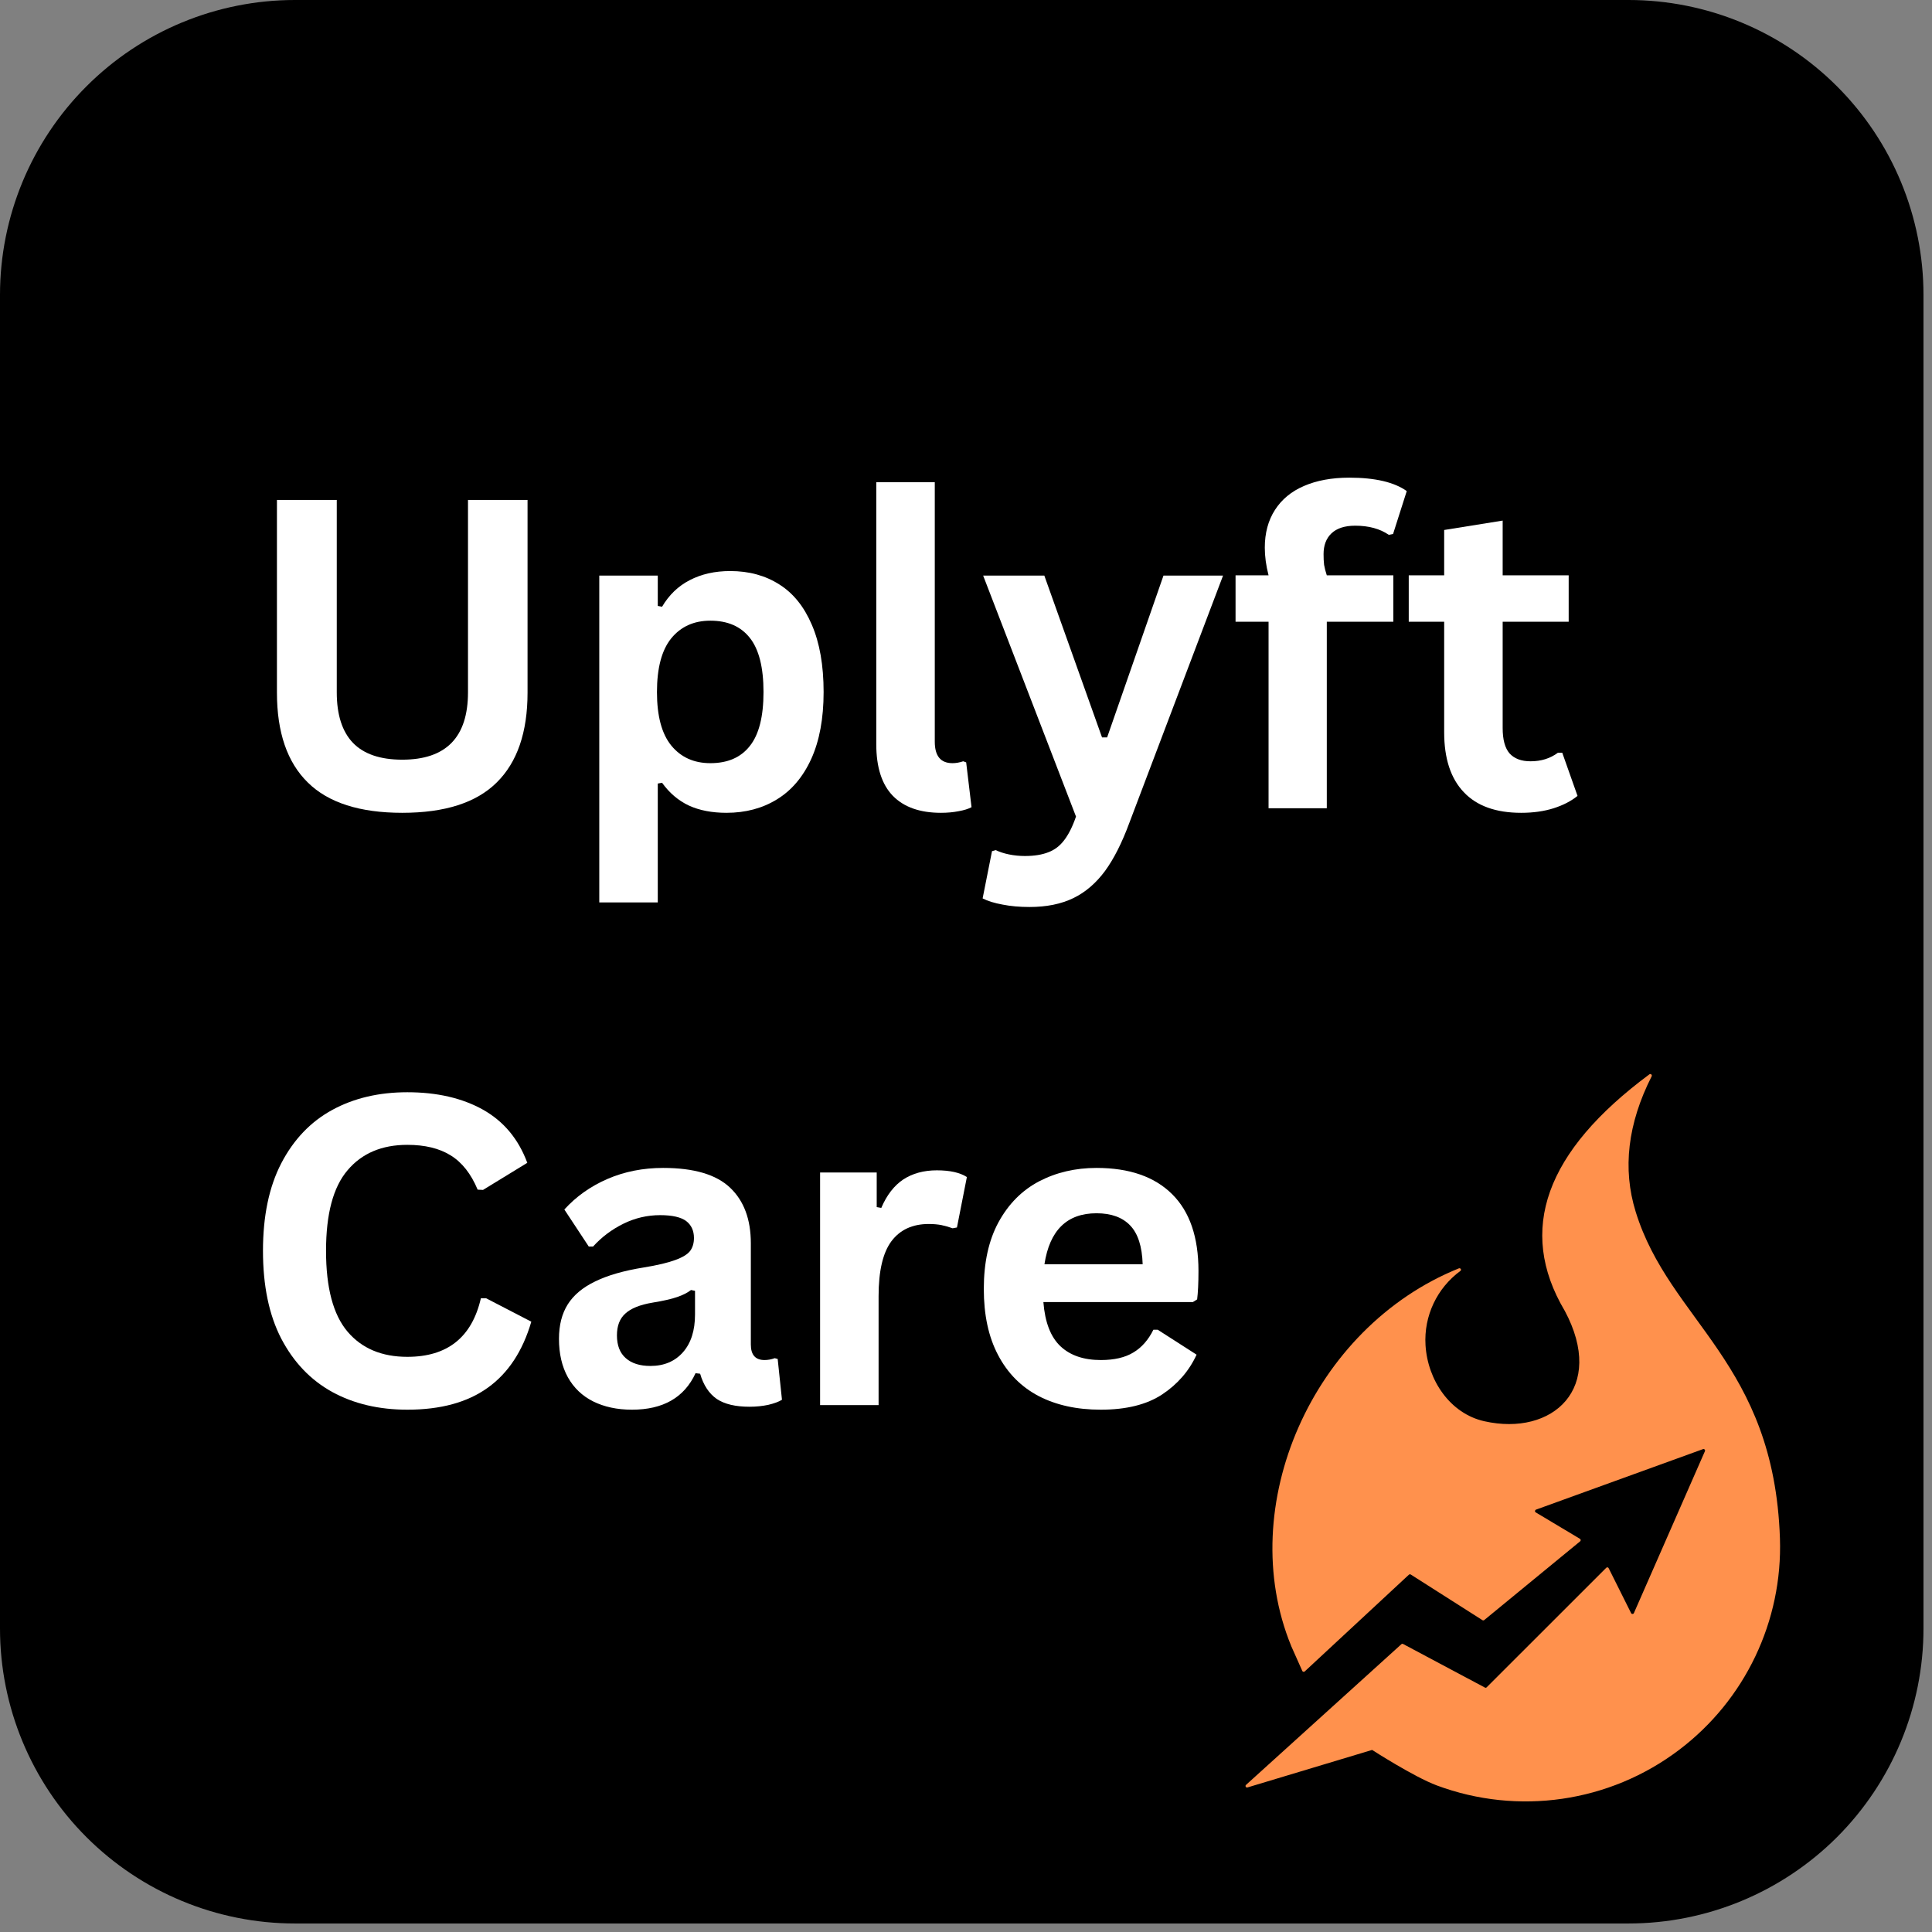
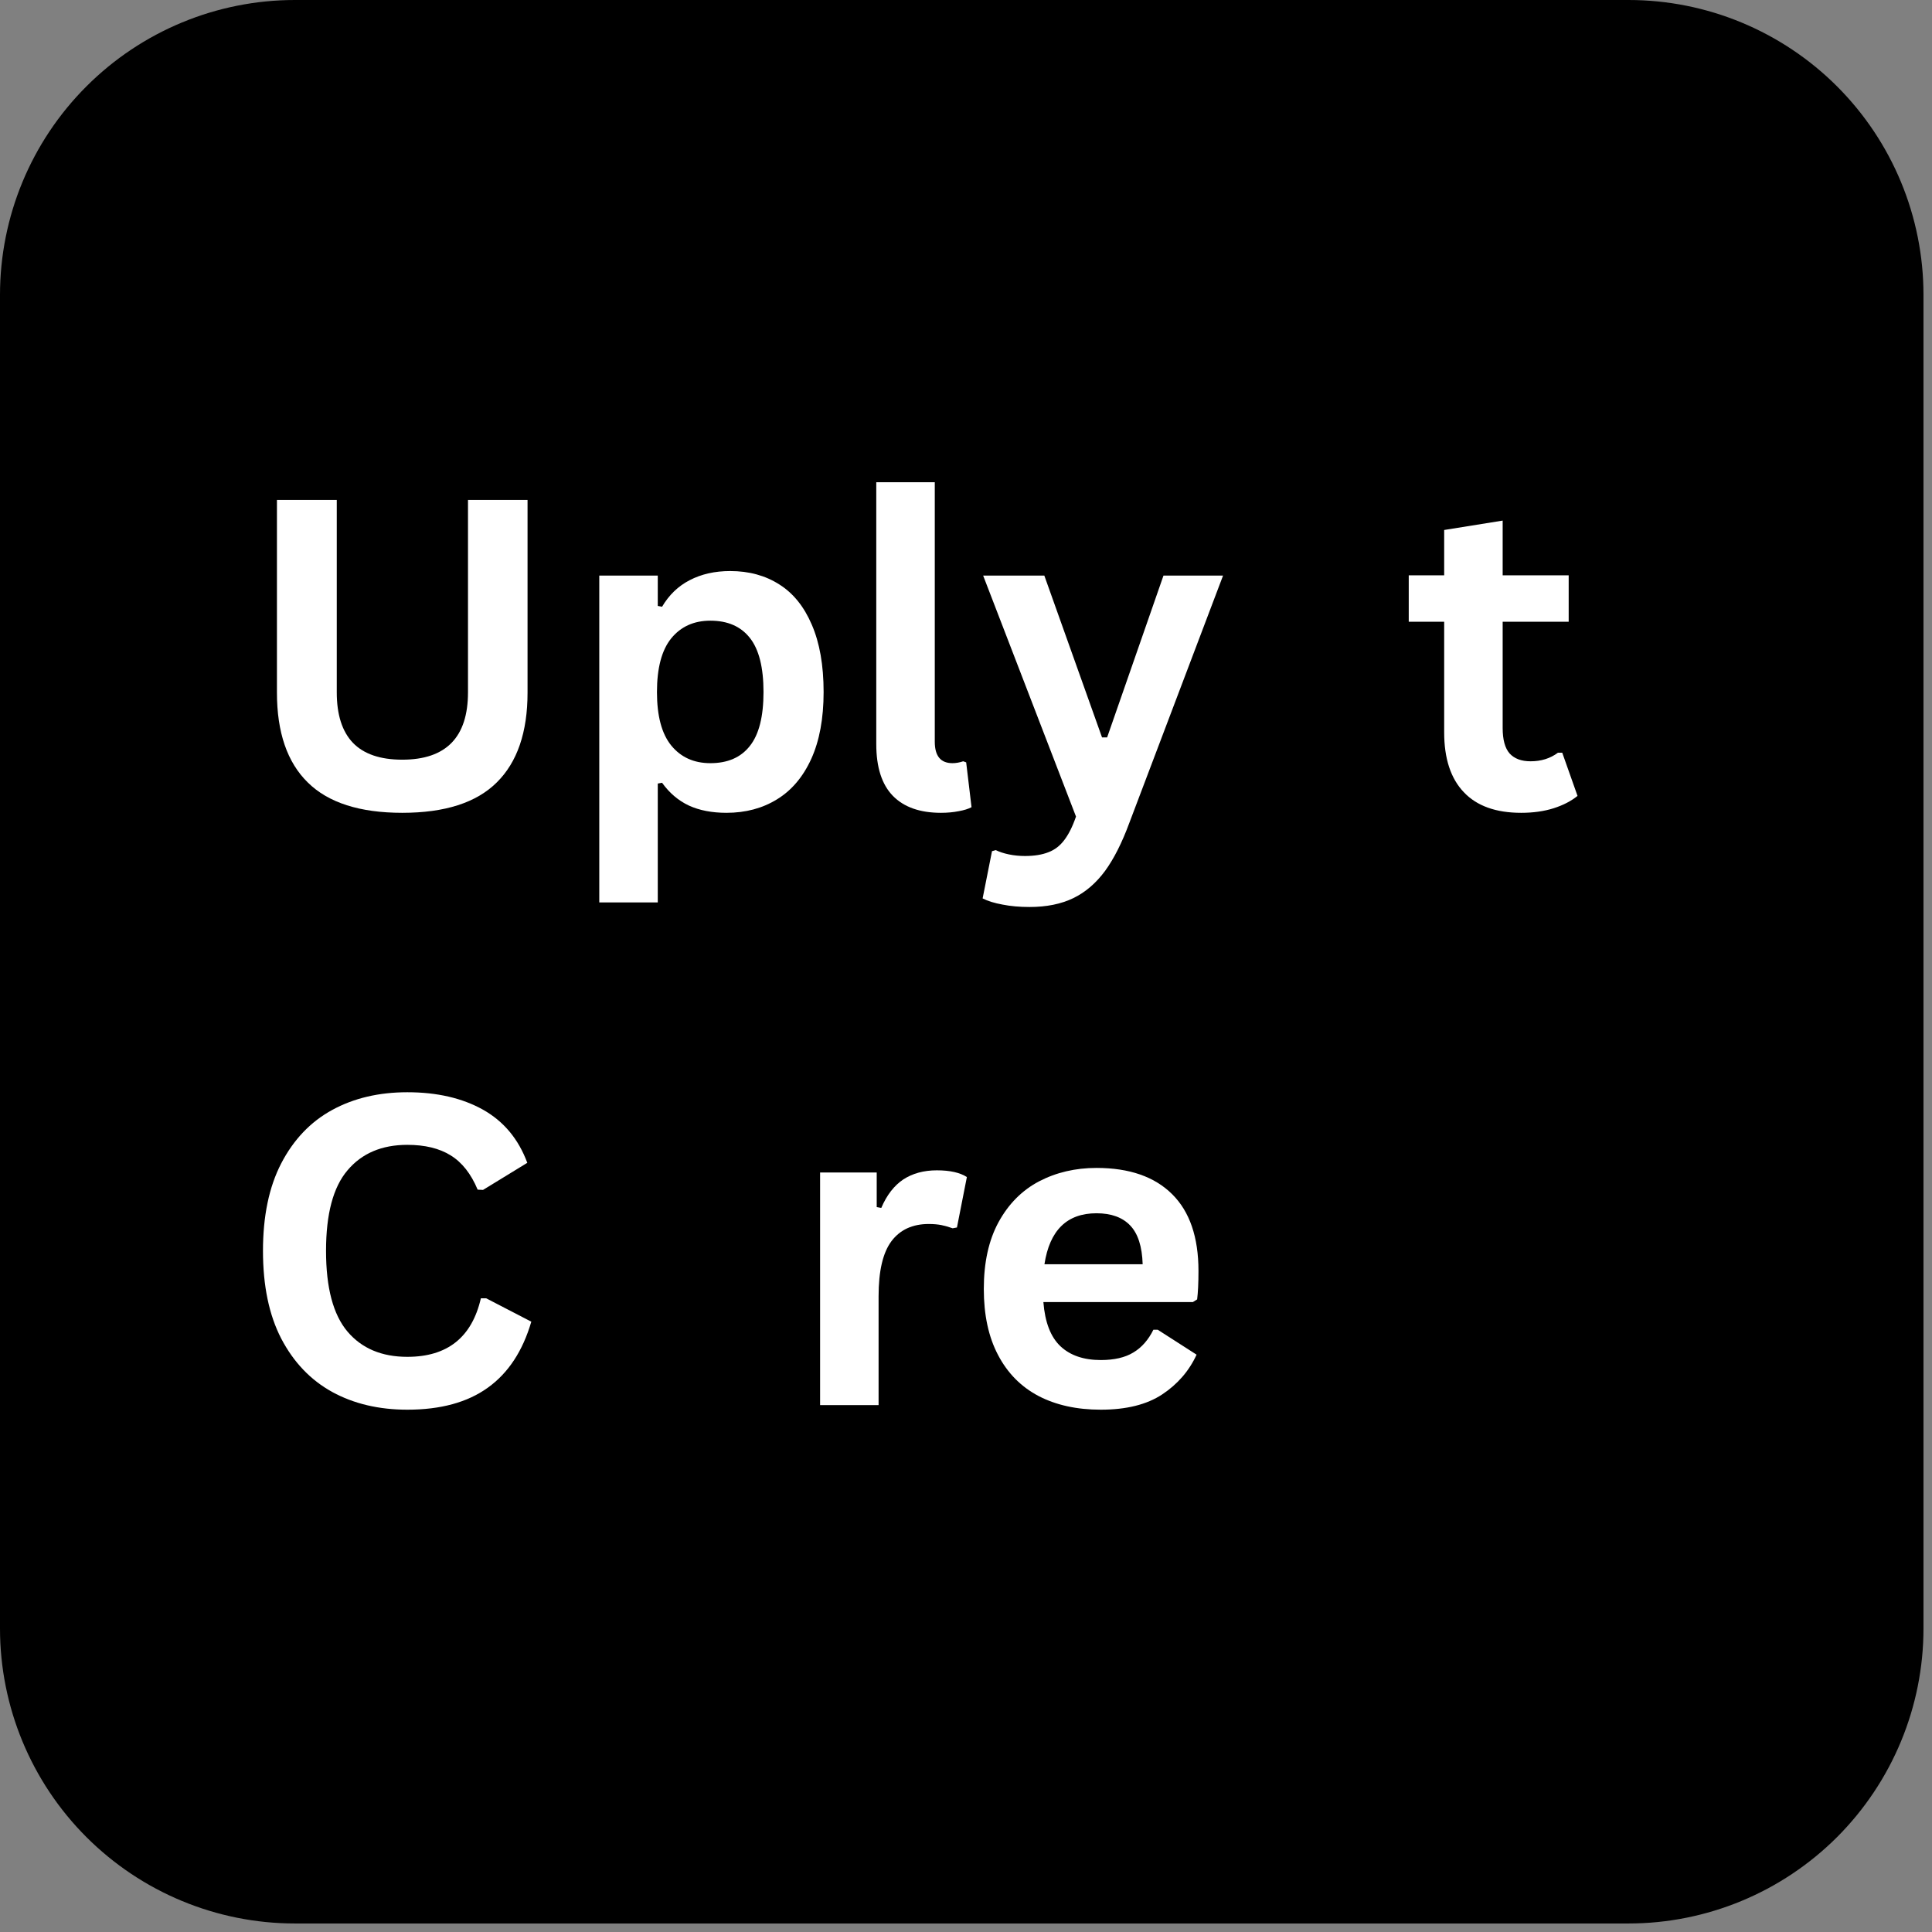
<svg xmlns="http://www.w3.org/2000/svg" width="150" zoomAndPan="magnify" viewBox="0 0 112.5 112.5" height="150" preserveAspectRatio="xMidYMid meet" version="1.2">
  <rect x="0" y="0" width="112.5" height="112.5" fill="#808080" stroke="none" />
  <defs>
    <clipPath id="636c6a5cfe">
      <path d="M 0 0 L 112.004 0 L 112.004 112.004 L 0 112.004 Z M 0 0 " />
    </clipPath>
    <clipPath id="9aa04c95e5">
      <path d="M 17.172 0 L 94.828 0 C 99.383 0 103.75 1.809 106.973 5.031 C 110.191 8.25 112.004 12.617 112.004 17.172 L 112.004 94.828 C 112.004 99.383 110.191 103.75 106.973 106.973 C 103.75 110.191 99.383 112.004 94.828 112.004 L 17.172 112.004 C 12.617 112.004 8.25 110.191 5.031 106.973 C 1.809 103.75 0 99.383 0 94.828 L 0 17.172 C 0 12.617 1.809 8.25 5.031 5.031 C 8.25 1.809 12.617 0 17.172 0 Z M 17.172 0 " />
    </clipPath>
    <clipPath id="ac24859443">
-       <path d="M 72 62.469 L 103.977 62.469 L 103.977 105 L 72 105 Z M 72 62.469 " />
-     </clipPath>
+       </clipPath>
  </defs>
  <g id="6d7922253e">
    <g clip-rule="nonzero" clip-path="url(#636c6a5cfe)">
      <g clip-rule="nonzero" clip-path="url(#9aa04c95e5)">
        <path style=" stroke:none;fill-rule:nonzero;fill:#000000;fill-opacity:1;" d="M 0 0 L 112.004 0 L 112.004 112.004 L 0 112.004 Z M 0 0 " />
      </g>
    </g>
    <g clip-rule="nonzero" clip-path="url(#ac24859443)">
-       <path style=" stroke:none;fill-rule:evenodd;fill:#ff914d;fill-opacity:1;" d="M 103.645 89.574 C 103.809 94.391 101.617 98.992 97.77 101.898 C 93.703 104.977 88.375 105.719 83.664 103.965 C 82.34 103.473 79.898 101.898 79.898 101.898 L 72.641 104.082 C 72.602 104.094 72.559 104.078 72.539 104.043 C 72.52 104.004 72.523 103.961 72.555 103.934 L 81.602 95.742 C 81.629 95.715 81.668 95.711 81.703 95.73 L 86.465 98.266 C 86.5 98.285 86.543 98.281 86.57 98.25 L 93.531 91.293 C 93.551 91.27 93.578 91.262 93.605 91.266 C 93.637 91.27 93.66 91.289 93.672 91.316 L 94.98 93.934 C 94.996 93.965 95.027 93.984 95.062 93.98 C 95.098 93.98 95.129 93.961 95.141 93.93 L 99.277 84.504 C 99.293 84.469 99.285 84.434 99.262 84.406 C 99.234 84.379 99.199 84.371 99.164 84.383 L 89.441 87.906 C 89.406 87.918 89.387 87.949 89.383 87.984 C 89.379 88.016 89.395 88.051 89.426 88.066 L 92 89.605 C 92.027 89.621 92.043 89.645 92.043 89.676 C 92.047 89.703 92.035 89.73 92.012 89.75 L 86.426 94.336 C 86.395 94.359 86.355 94.363 86.32 94.34 L 82.148 91.684 C 82.113 91.664 82.07 91.668 82.039 91.695 L 75.973 97.328 C 75.953 97.348 75.926 97.355 75.895 97.348 C 75.867 97.344 75.844 97.324 75.832 97.297 L 75.184 95.844 C 75.184 95.844 75.184 95.84 75.184 95.84 C 71.867 87.742 76.391 77.305 84.953 73.855 C 84.992 73.84 85.039 73.855 85.062 73.895 C 85.086 73.934 85.074 73.98 85.035 74.008 C 83.688 74.996 82.902 76.617 83.008 78.332 C 83.133 80.371 84.438 82.312 86.43 82.758 C 90.406 83.652 93.539 80.84 91.109 76.316 C 91.105 76.316 91.105 76.312 91.105 76.312 C 88.34 71.633 89.984 67.051 96.043 62.559 C 96.074 62.535 96.121 62.535 96.152 62.562 C 96.184 62.59 96.195 62.633 96.176 62.672 C 94.781 65.426 94.469 68.059 95.246 70.562 C 97.223 76.961 103.297 79.312 103.645 89.574 Z M 103.645 89.574 " />
-     </g>
+       </g>
    <g style="fill:#ffffff;fill-opacity:1;">
      <g transform="translate(13.907, 47.064)">
        <path style="stroke:none" d="M 9.516 0.266 C 7.047 0.266 5.211 -0.32 4.016 -1.5 C 2.816 -2.676 2.219 -4.422 2.219 -6.734 L 2.219 -17.953 L 5.703 -17.953 L 5.703 -6.75 C 5.703 -5.445 6.016 -4.469 6.641 -3.812 C 7.273 -3.156 8.234 -2.828 9.516 -2.828 C 12.066 -2.828 13.344 -4.133 13.344 -6.75 L 13.344 -17.953 L 16.812 -17.953 L 16.812 -6.734 C 16.812 -4.422 16.211 -2.676 15.016 -1.5 C 13.828 -0.32 11.992 0.266 9.516 0.266 Z M 9.516 0.266 " />
      </g>
    </g>
    <g style="fill:#ffffff;fill-opacity:1;">
      <g transform="translate(32.943, 47.064)">
        <path style="stroke:none" d="M 1.953 5.484 L 1.953 -13.547 L 5.359 -13.547 L 5.359 -11.781 L 5.609 -11.734 C 6.016 -12.422 6.551 -12.938 7.219 -13.281 C 7.895 -13.633 8.68 -13.812 9.578 -13.812 C 10.672 -13.812 11.625 -13.551 12.438 -13.031 C 13.25 -12.52 13.879 -11.738 14.328 -10.688 C 14.785 -9.633 15.016 -8.328 15.016 -6.766 C 15.016 -5.223 14.773 -3.926 14.297 -2.875 C 13.816 -1.82 13.148 -1.035 12.297 -0.516 C 11.453 0.004 10.473 0.266 9.359 0.266 C 8.516 0.266 7.785 0.125 7.172 -0.156 C 6.555 -0.445 6.035 -0.891 5.609 -1.484 L 5.359 -1.438 L 5.359 5.484 Z M 8.422 -2.625 C 9.43 -2.625 10.195 -2.957 10.719 -3.625 C 11.25 -4.289 11.516 -5.336 11.516 -6.766 C 11.516 -8.203 11.25 -9.254 10.719 -9.922 C 10.195 -10.586 9.43 -10.922 8.422 -10.922 C 7.461 -10.922 6.703 -10.578 6.141 -9.891 C 5.586 -9.203 5.312 -8.16 5.312 -6.766 C 5.312 -5.379 5.586 -4.344 6.141 -3.656 C 6.703 -2.969 7.461 -2.625 8.422 -2.625 Z M 8.422 -2.625 " />
      </g>
    </g>
    <g style="fill:#ffffff;fill-opacity:1;">
      <g transform="translate(49.166, 47.064)">
        <path style="stroke:none" d="M 5.625 0.266 C 4.406 0.266 3.473 -0.062 2.828 -0.719 C 2.18 -1.383 1.859 -2.391 1.859 -3.734 L 1.859 -18.984 L 5.266 -18.984 L 5.266 -3.875 C 5.266 -3.039 5.609 -2.625 6.297 -2.625 C 6.492 -2.625 6.703 -2.66 6.922 -2.734 L 7.094 -2.672 L 7.406 -0.062 C 7.219 0.039 6.969 0.117 6.656 0.172 C 6.344 0.234 6 0.266 5.625 0.266 Z M 5.625 0.266 " />
      </g>
    </g>
    <g style="fill:#ffffff;fill-opacity:1;">
      <g transform="translate(56.952, 47.064)">
        <path style="stroke:none" d="M 3 5.75 C 2.414 5.75 1.891 5.703 1.422 5.609 C 0.953 5.523 0.566 5.406 0.266 5.25 L 0.812 2.5 L 1.031 2.438 C 1.238 2.539 1.492 2.625 1.797 2.688 C 2.098 2.75 2.41 2.781 2.734 2.781 C 3.273 2.781 3.727 2.707 4.094 2.562 C 4.457 2.426 4.766 2.191 5.016 1.859 C 5.273 1.523 5.504 1.066 5.703 0.484 L 0.297 -13.547 L 3.859 -13.547 L 7.219 -4.125 L 7.516 -4.125 L 10.797 -13.547 L 14.266 -13.547 L 8.812 0.844 C 8.383 2.008 7.91 2.945 7.391 3.656 C 6.867 4.363 6.254 4.891 5.547 5.234 C 4.836 5.578 3.988 5.75 3 5.75 Z M 3 5.75 " />
      </g>
    </g>
    <g style="fill:#ffffff;fill-opacity:1;">
      <g transform="translate(71.493, 47.064)">
-         <path style="stroke:none" d="M 2.375 0 L 2.375 -10.859 L 0.453 -10.859 L 0.453 -13.562 L 2.375 -13.562 C 2.227 -14.133 2.156 -14.672 2.156 -15.172 C 2.156 -16.023 2.352 -16.758 2.75 -17.375 C 3.145 -17.988 3.707 -18.453 4.438 -18.766 C 5.176 -19.086 6.055 -19.25 7.078 -19.25 C 8.578 -19.25 9.691 -18.988 10.422 -18.469 L 9.625 -15.969 L 9.375 -15.922 C 8.863 -16.273 8.211 -16.453 7.422 -16.453 C 6.805 -16.453 6.344 -16.301 6.031 -16 C 5.727 -15.707 5.578 -15.305 5.578 -14.797 C 5.578 -14.566 5.586 -14.359 5.609 -14.172 C 5.641 -13.992 5.691 -13.789 5.766 -13.562 L 9.641 -13.562 L 9.641 -10.859 L 5.766 -10.859 L 5.766 0 Z M 2.375 0 " />
-       </g>
+         </g>
    </g>
    <g style="fill:#ffffff;fill-opacity:1;">
      <g transform="translate(81.625, 47.064)">
        <path style="stroke:none" d="M 9.344 -3.234 L 10.234 -0.719 C 9.859 -0.414 9.395 -0.176 8.844 0 C 8.289 0.176 7.66 0.266 6.953 0.266 C 5.484 0.266 4.367 -0.133 3.609 -0.938 C 2.848 -1.738 2.469 -2.898 2.469 -4.422 L 2.469 -10.859 L 0.406 -10.859 L 0.406 -13.562 L 2.469 -13.562 L 2.469 -16.203 L 5.875 -16.75 L 5.875 -13.562 L 9.719 -13.562 L 9.719 -10.859 L 5.875 -10.859 L 5.875 -4.672 C 5.875 -3.992 6.008 -3.5 6.281 -3.188 C 6.562 -2.883 6.969 -2.734 7.5 -2.734 C 8.113 -2.734 8.645 -2.898 9.094 -3.234 Z M 9.344 -3.234 " />
      </g>
    </g>
    <g style="fill:#ffffff;fill-opacity:1;">
      <g transform="translate(92.155, 47.064)">
-         <path style="stroke:none" d="" />
-       </g>
+         </g>
    </g>
    <g style="fill:#ffffff;fill-opacity:1;">
      <g transform="translate(13.907, 81.82)">
        <path style="stroke:none" d="M 9.812 0.266 C 8.156 0.266 6.695 -0.078 5.438 -0.766 C 4.176 -1.461 3.188 -2.5 2.469 -3.875 C 1.758 -5.25 1.406 -6.953 1.406 -8.984 C 1.406 -11.004 1.758 -12.703 2.469 -14.078 C 3.188 -15.461 4.176 -16.5 5.438 -17.188 C 6.695 -17.875 8.156 -18.219 9.812 -18.219 C 11.539 -18.219 13.008 -17.879 14.219 -17.203 C 15.426 -16.523 16.285 -15.492 16.797 -14.109 L 14.219 -12.531 L 13.906 -12.547 C 13.52 -13.473 12.992 -14.141 12.328 -14.547 C 11.672 -14.953 10.832 -15.156 9.812 -15.156 C 8.32 -15.156 7.16 -14.66 6.328 -13.672 C 5.492 -12.691 5.078 -11.129 5.078 -8.984 C 5.078 -6.836 5.492 -5.27 6.328 -4.281 C 7.16 -3.301 8.32 -2.812 9.812 -2.812 C 12.145 -2.812 13.57 -3.945 14.094 -6.219 L 14.406 -6.219 L 17.031 -4.859 C 16.531 -3.148 15.688 -1.867 14.5 -1.016 C 13.312 -0.16 11.75 0.266 9.812 0.266 Z M 9.812 0.266 " />
      </g>
    </g>
    <g style="fill:#ffffff;fill-opacity:1;">
      <g transform="translate(31.518, 81.82)">
-         <path style="stroke:none" d="M 5.281 0.266 C 4.414 0.266 3.66 0.102 3.016 -0.219 C 2.379 -0.539 1.891 -1.008 1.547 -1.625 C 1.203 -2.25 1.031 -2.992 1.031 -3.859 C 1.031 -4.66 1.203 -5.332 1.547 -5.875 C 1.891 -6.414 2.422 -6.859 3.141 -7.203 C 3.859 -7.555 4.801 -7.828 5.969 -8.016 C 6.781 -8.148 7.395 -8.297 7.812 -8.453 C 8.238 -8.609 8.523 -8.785 8.672 -8.984 C 8.816 -9.18 8.891 -9.43 8.891 -9.734 C 8.891 -10.16 8.738 -10.488 8.438 -10.719 C 8.133 -10.945 7.629 -11.062 6.922 -11.062 C 6.172 -11.062 5.457 -10.895 4.781 -10.562 C 4.102 -10.227 3.516 -9.785 3.016 -9.234 L 2.766 -9.234 L 1.344 -11.391 C 2.031 -12.148 2.867 -12.742 3.859 -13.172 C 4.848 -13.598 5.926 -13.812 7.094 -13.812 C 8.895 -13.812 10.195 -13.426 11 -12.656 C 11.801 -11.895 12.203 -10.816 12.203 -9.422 L 12.203 -3.531 C 12.203 -2.926 12.469 -2.625 13 -2.625 C 13.195 -2.625 13.395 -2.66 13.594 -2.734 L 13.766 -2.688 L 14.016 -0.312 C 13.828 -0.195 13.562 -0.098 13.219 -0.016 C 12.883 0.055 12.52 0.094 12.125 0.094 C 11.312 0.094 10.676 -0.055 10.219 -0.359 C 9.77 -0.672 9.445 -1.16 9.25 -1.828 L 8.984 -1.859 C 8.328 -0.441 7.094 0.266 5.281 0.266 Z M 6.359 -2.281 C 7.148 -2.281 7.781 -2.547 8.25 -3.078 C 8.719 -3.609 8.953 -4.344 8.953 -5.281 L 8.953 -6.656 L 8.719 -6.703 C 8.52 -6.547 8.254 -6.41 7.922 -6.297 C 7.586 -6.18 7.109 -6.07 6.484 -5.969 C 5.742 -5.844 5.211 -5.629 4.891 -5.328 C 4.566 -5.035 4.406 -4.613 4.406 -4.062 C 4.406 -3.477 4.578 -3.035 4.922 -2.734 C 5.266 -2.43 5.742 -2.281 6.359 -2.281 Z M 6.359 -2.281 " />
-       </g>
+         </g>
    </g>
    <g style="fill:#ffffff;fill-opacity:1;">
      <g transform="translate(45.801, 81.82)">
        <path style="stroke:none" d="M 1.953 0 L 1.953 -13.547 L 5.25 -13.547 L 5.25 -11.531 L 5.516 -11.484 C 5.836 -12.234 6.266 -12.785 6.797 -13.141 C 7.336 -13.492 7.988 -13.672 8.75 -13.672 C 9.52 -13.672 10.102 -13.539 10.5 -13.281 L 9.922 -10.344 L 9.672 -10.297 C 9.441 -10.379 9.223 -10.441 9.016 -10.484 C 8.816 -10.523 8.57 -10.547 8.281 -10.547 C 7.332 -10.547 6.609 -10.211 6.109 -9.547 C 5.609 -8.879 5.359 -7.812 5.359 -6.344 L 5.359 0 Z M 1.953 0 " />
      </g>
    </g>
    <g style="fill:#ffffff;fill-opacity:1;">
      <g transform="translate(56.068, 81.82)">
        <path style="stroke:none" d="M 13.391 -6 L 4.688 -6 C 4.781 -4.82 5.113 -3.961 5.688 -3.422 C 6.258 -2.891 7.039 -2.625 8.031 -2.625 C 8.812 -2.625 9.441 -2.77 9.922 -3.062 C 10.41 -3.352 10.801 -3.797 11.094 -4.391 L 11.344 -4.391 L 13.609 -2.938 C 13.172 -1.988 12.504 -1.219 11.609 -0.625 C 10.711 -0.031 9.52 0.266 8.031 0.266 C 6.633 0.266 5.426 0 4.406 -0.531 C 3.383 -1.07 2.598 -1.867 2.047 -2.922 C 1.492 -3.973 1.219 -5.254 1.219 -6.766 C 1.219 -8.305 1.504 -9.602 2.078 -10.656 C 2.66 -11.719 3.445 -12.508 4.438 -13.031 C 5.438 -13.551 6.551 -13.812 7.781 -13.812 C 9.695 -13.812 11.164 -13.301 12.188 -12.281 C 13.207 -11.27 13.719 -9.781 13.719 -7.812 C 13.719 -7.102 13.691 -6.551 13.641 -6.156 Z M 10.469 -8.203 C 10.438 -9.234 10.195 -9.984 9.75 -10.453 C 9.301 -10.93 8.645 -11.172 7.781 -11.172 C 6.062 -11.172 5.051 -10.18 4.75 -8.203 Z M 10.469 -8.203 " />
      </g>
    </g>
  </g>
</svg>